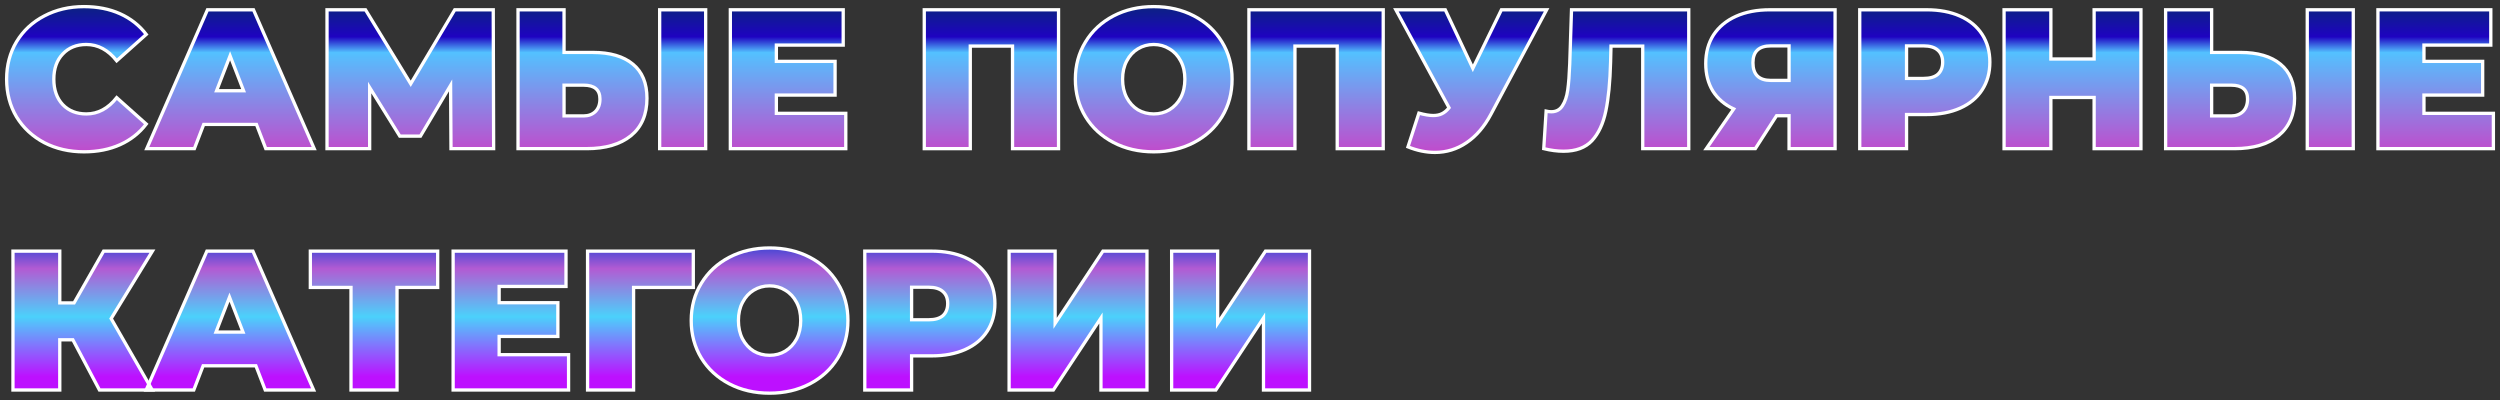
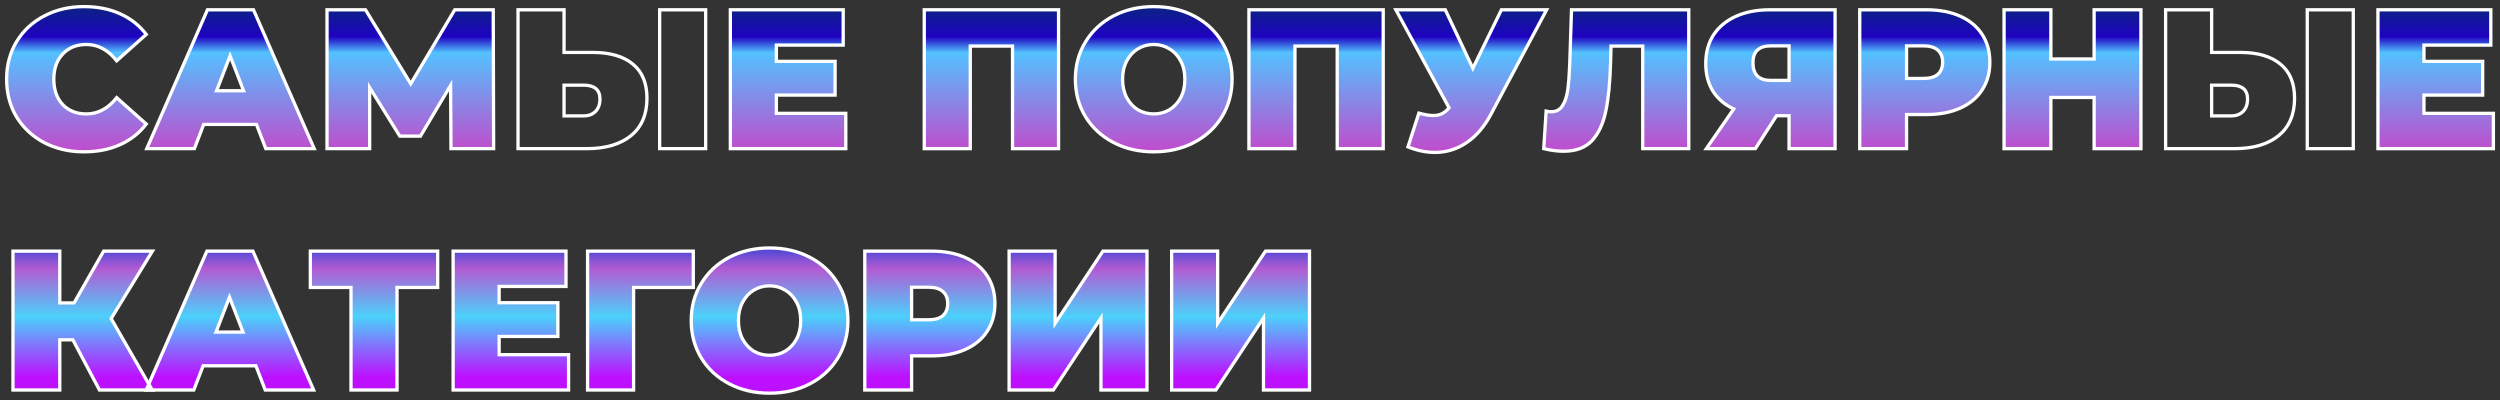
<svg xmlns="http://www.w3.org/2000/svg" width="3025" height="484" viewBox="0 0 3025 484" fill="none">
  <rect x="0" y="0" width="3025" height="484" fill="#333333" stroke="none" />
  <mask id="path-1-outside-1_50_43" maskUnits="userSpaceOnUse" x="0" y="0" width="3028.36" height="484.057" fill="black">
    <rect fill="white" width="3028.36" height="484.057" />
    <path d="M101.612 183.702C83.85 183.702 67.848 180.021 53.606 172.66C39.365 165.139 28.163 154.738 20.002 141.457C12.001 128.015 8.001 112.813 8.001 95.851C8.001 78.889 12.001 63.767 20.002 50.486C28.163 37.044 39.365 26.643 53.606 19.282C67.848 11.761 83.85 8.001 101.612 8.001C117.934 8.001 132.496 10.881 145.297 16.642C158.099 22.403 168.66 30.724 176.981 41.605L141.217 73.529C130.815 60.407 118.574 53.846 104.492 53.846C92.651 53.846 83.13 57.687 75.929 65.368C68.728 72.889 65.128 83.05 65.128 95.851C65.128 108.653 68.728 118.894 75.929 126.575C83.13 134.096 92.651 137.856 104.492 137.856C118.574 137.856 130.815 131.295 141.217 118.174L176.981 150.098C168.66 160.979 158.099 169.3 145.297 175.061C132.496 180.821 117.934 183.702 101.612 183.702Z" />
-     <path d="M310.326 150.578H246.478L235.197 179.861H177.59L251.039 11.841H306.726L380.174 179.861H321.607L310.326 150.578ZM294.724 109.773L278.402 67.528L262.08 109.773H294.724Z" />
    <path d="M545.7 179.861L545.22 103.292L508.736 164.739H483.773L447.288 105.932V179.861H395.682V11.841H442.248L496.974 101.372L550.26 11.841H596.826L597.306 179.861H545.7Z" />
    <path d="M717.294 63.447C738.256 63.447 754.418 68.168 765.78 77.609C777.141 86.89 782.822 100.652 782.822 118.894C782.822 138.576 776.341 153.698 763.379 164.259C750.418 174.661 732.656 179.861 710.093 179.861H626.803V11.841H682.49V63.447H717.294ZM706.253 140.257C712.013 140.257 716.734 138.496 720.414 134.976C724.095 131.295 725.935 126.255 725.935 119.854C725.935 108.653 719.374 103.052 706.253 103.052H682.49V140.257H706.253ZM798.183 11.841H853.87V179.861H798.183V11.841Z" />
    <path d="M1023.4 137.136V179.861H883.708V11.841H1020.28V54.566H939.395V74.249H1010.44V115.054H939.395V137.136H1023.4Z" />
    <path d="M1280.84 11.841V179.861H1225.16V55.767H1174.03V179.861H1118.35V11.841H1280.84Z" />
    <path d="M1396.01 183.702C1377.92 183.702 1361.68 179.941 1347.28 172.42C1332.88 164.899 1321.6 154.498 1313.44 141.217C1305.27 127.775 1301.19 112.653 1301.19 95.851C1301.19 79.049 1305.27 64.007 1313.44 50.726C1321.6 37.284 1332.88 26.803 1347.28 19.282C1361.68 11.761 1377.92 8.001 1396.01 8.001C1414.09 8.001 1430.33 11.761 1444.73 19.282C1459.13 26.803 1470.41 37.284 1478.58 50.726C1486.74 64.007 1490.82 79.049 1490.82 95.851C1490.82 112.653 1486.74 127.775 1478.58 141.217C1470.41 154.498 1459.13 164.899 1444.73 172.42C1430.33 179.941 1414.09 183.702 1396.01 183.702ZM1396.01 137.856C1403.05 137.856 1409.37 136.176 1414.97 132.816C1420.73 129.295 1425.29 124.415 1428.65 118.174C1432.01 111.773 1433.69 104.332 1433.69 95.851C1433.69 87.37 1432.01 80.009 1428.65 73.769C1425.29 67.368 1420.73 62.487 1414.97 59.127C1409.37 55.606 1403.05 53.846 1396.01 53.846C1388.96 53.846 1382.56 55.606 1376.8 59.127C1371.2 62.487 1366.72 67.368 1363.36 73.769C1360 80.009 1358.32 87.37 1358.32 95.851C1358.32 104.332 1360 111.773 1363.36 118.174C1366.72 124.415 1371.2 129.295 1376.8 132.816C1382.56 136.176 1388.96 137.856 1396.01 137.856Z" />
    <path d="M1673.7 11.841V179.861H1618.02V55.767H1566.89V179.861H1511.2V11.841H1673.7Z" />
    <path d="M1871.43 11.841L1803.99 138.336C1795.99 153.378 1786.14 164.819 1774.46 172.66C1762.94 180.501 1750.22 184.422 1736.3 184.422C1725.58 184.422 1714.7 182.181 1703.65 177.701L1716.86 136.896C1723.9 138.816 1729.66 139.776 1734.14 139.776C1738.3 139.776 1741.82 139.056 1744.7 137.616C1747.74 136.176 1750.62 133.776 1753.34 130.415L1689.01 11.841H1748.78L1782.14 82.65L1816.71 11.841H1871.43Z" />
    <path d="M2043.39 11.841V179.861H1987.7V55.767H1949.3L1948.82 75.209C1948.18 99.212 1946.26 118.894 1943.06 134.256C1939.86 149.618 1934.26 161.619 1926.26 170.26C1918.26 178.741 1906.81 182.982 1891.93 182.982C1884.41 182.982 1876.41 181.941 1867.93 179.861L1870.81 134.496C1872.89 134.976 1874.97 135.216 1877.05 135.216C1882.97 135.216 1887.45 132.816 1890.49 128.015C1893.69 123.215 1895.85 116.814 1896.97 108.813C1898.09 100.812 1898.89 90.331 1899.37 77.369L1901.53 11.841H2043.39Z" />
    <path d="M2220.44 11.841V179.861H2164.76V140.016H2149.64L2123.95 179.861H2064.67L2097.79 131.856C2086.91 126.735 2078.51 119.534 2072.59 110.253C2066.83 100.812 2063.95 89.691 2063.95 76.889C2063.95 63.608 2067.07 52.086 2073.31 42.325C2079.71 32.564 2088.75 25.043 2100.43 19.762C2112.11 14.482 2125.87 11.841 2141.72 11.841H2220.44ZM2142.68 55.526C2128.27 55.526 2121.07 62.327 2121.07 75.929C2121.07 90.171 2128.27 97.291 2142.68 97.291H2164.76V55.526H2142.68Z" />
    <path d="M2331.17 11.841C2346.69 11.841 2360.21 14.402 2371.73 19.522C2383.25 24.643 2392.13 32.004 2398.37 41.605C2404.61 51.206 2407.73 62.407 2407.73 75.209C2407.73 88.01 2404.61 99.212 2398.37 108.813C2392.13 118.414 2383.25 125.775 2371.73 130.895C2360.21 136.016 2346.69 138.576 2331.17 138.576H2306.92V179.861H2250.28V11.841H2331.17ZM2327.56 94.891C2335.25 94.891 2341.01 93.211 2344.85 89.851C2348.69 86.33 2350.61 81.45 2350.61 75.209C2350.61 68.968 2348.69 64.168 2344.85 60.807C2341.01 57.287 2335.25 55.526 2327.56 55.526H2306.92V94.891H2327.56Z" />
    <path d="M2590.53 11.841V179.861H2533.88V117.934H2481.55V179.861H2424.91V11.841H2481.55V71.368H2533.88V11.841H2590.53Z" />
    <path d="M2710.89 63.447C2731.85 63.447 2748.01 68.168 2759.37 77.609C2770.74 86.89 2776.42 100.652 2776.42 118.894C2776.42 138.576 2769.93 153.698 2756.97 164.259C2744.01 174.661 2726.25 179.861 2703.69 179.861H2620.4V11.841H2676.08V63.447H2710.89ZM2699.85 140.257C2705.61 140.257 2710.33 138.496 2714.01 134.976C2717.69 131.295 2719.53 126.255 2719.53 119.854C2719.53 108.653 2712.97 103.052 2699.85 103.052H2676.08V140.257H2699.85ZM2791.78 11.841H2847.46V179.861H2791.78V11.841Z" />
    <path d="M3017 137.136V179.861H2877.3V11.841H3013.88V54.566H2932.99V74.249H3004.04V115.054H2932.99V137.136H3017Z" />
    <path d="M134.496 385.485L184.182 471.896H120.334L88.17 411.168H72.329V471.896H15.682V303.876H72.329V366.523H89.611L125.375 303.876H184.422L134.496 385.485Z" />
    <path d="M309.623 442.612H245.775L234.494 471.896H176.887L250.336 303.876H306.022L379.471 471.896H320.904L309.623 442.612ZM294.021 401.807L277.699 359.562L261.377 401.807H294.021Z" />
    <path d="M529.597 347.801H480.392V471.896H424.705V347.801H375.499V303.876H529.597V347.801Z" />
    <path d="M687.975 429.171V471.896H548.278V303.876H684.854V346.601H603.965V366.283H675.013V407.088H603.965V429.171H687.975Z" />
    <path d="M838.889 347.801H766.64V471.896H710.954V303.876H838.889V347.801Z" />
    <path d="M931.185 475.736C913.103 475.736 896.861 471.976 882.46 464.455C868.058 456.934 856.776 446.533 848.616 433.251C840.455 419.809 836.374 404.688 836.374 387.886C836.374 371.084 840.455 356.042 848.616 342.76C856.776 329.319 868.058 318.838 882.46 311.317C896.861 303.796 913.103 300.035 931.185 300.035C949.267 300.035 965.509 303.796 979.911 311.317C994.313 318.838 1005.59 329.319 1013.75 342.76C1021.92 356.042 1026 371.084 1026 387.886C1026 404.688 1021.92 419.809 1013.75 433.251C1005.59 446.533 994.313 456.934 979.911 464.455C965.509 471.976 949.267 475.736 931.185 475.736ZM931.185 429.891C938.226 429.891 944.547 428.21 950.148 424.85C955.908 421.33 960.469 416.449 963.829 410.208C967.19 403.808 968.87 396.367 968.87 387.886C968.87 379.405 967.19 372.044 963.829 365.803C960.469 359.402 955.908 354.522 950.148 351.161C944.547 347.641 938.226 345.881 931.185 345.881C924.144 345.881 917.744 347.641 911.983 351.161C906.382 354.522 901.902 359.402 898.541 365.803C895.181 372.044 893.501 379.405 893.501 387.886C893.501 396.367 895.181 403.808 898.541 410.208C901.902 416.449 906.382 421.33 911.983 424.85C917.744 428.21 924.144 429.891 931.185 429.891Z" />
    <path d="M1127.27 303.876C1142.8 303.876 1156.32 306.436 1167.84 311.557C1179.36 316.677 1188.24 324.038 1194.48 333.639C1200.72 343.24 1203.84 354.442 1203.84 367.243C1203.84 380.045 1200.72 391.246 1194.48 400.847C1188.24 410.448 1179.36 417.809 1167.84 422.93C1156.32 428.05 1142.8 430.611 1127.27 430.611H1103.03V471.896H1046.38V303.876H1127.27ZM1123.67 386.926C1131.35 386.926 1137.11 385.245 1140.96 381.885C1144.8 378.365 1146.72 373.484 1146.72 367.243C1146.72 361.003 1144.8 356.202 1140.96 352.842C1137.11 349.321 1131.35 347.561 1123.67 347.561H1103.03V386.926H1123.67Z" />
    <path d="M1221.01 303.876H1276.7V391.246L1334.55 303.876H1387.83V471.896H1332.15V384.765L1274.54 471.896H1221.01V303.876Z" />
    <path d="M1417.68 303.876H1473.36V391.246L1531.21 303.876H1584.5V471.896H1528.81V384.765L1471.2 471.896H1417.68V303.876Z" />
  </mask>
  <path d="M101.612 183.702C83.85 183.702 67.848 180.021 53.606 172.66C39.365 165.139 28.163 154.738 20.002 141.457C12.001 128.015 8.001 112.813 8.001 95.851C8.001 78.889 12.001 63.767 20.002 50.486C28.163 37.044 39.365 26.643 53.606 19.282C67.848 11.761 83.85 8.001 101.612 8.001C117.934 8.001 132.496 10.881 145.297 16.642C158.099 22.403 168.66 30.724 176.981 41.605L141.217 73.529C130.815 60.407 118.574 53.846 104.492 53.846C92.651 53.846 83.13 57.687 75.929 65.368C68.728 72.889 65.128 83.05 65.128 95.851C65.128 108.653 68.728 118.894 75.929 126.575C83.13 134.096 92.651 137.856 104.492 137.856C118.574 137.856 130.815 131.295 141.217 118.174L176.981 150.098C168.66 160.979 158.099 169.3 145.297 175.061C132.496 180.821 117.934 183.702 101.612 183.702Z" fill="url(#paint0_linear_50_43)" />
  <path d="M310.326 150.578H246.478L235.197 179.861H177.59L251.039 11.841H306.726L380.174 179.861H321.607L310.326 150.578ZM294.724 109.773L278.402 67.528L262.08 109.773H294.724Z" fill="url(#paint1_linear_50_43)" />
  <path d="M545.7 179.861L545.22 103.292L508.736 164.739H483.773L447.288 105.932V179.861H395.682V11.841H442.248L496.974 101.372L550.26 11.841H596.826L597.306 179.861H545.7Z" fill="url(#paint2_linear_50_43)" />
-   <path d="M717.294 63.447C738.256 63.447 754.418 68.168 765.78 77.609C777.141 86.89 782.822 100.652 782.822 118.894C782.822 138.576 776.341 153.698 763.379 164.259C750.418 174.661 732.656 179.861 710.093 179.861H626.803V11.841H682.49V63.447H717.294ZM706.253 140.257C712.013 140.257 716.734 138.496 720.414 134.976C724.095 131.295 725.935 126.255 725.935 119.854C725.935 108.653 719.374 103.052 706.253 103.052H682.49V140.257H706.253ZM798.183 11.841H853.87V179.861H798.183V11.841Z" fill="url(#paint3_linear_50_43)" />
  <path d="M1023.4 137.136V179.861H883.708V11.841H1020.28V54.566H939.395V74.249H1010.44V115.054H939.395V137.136H1023.4Z" fill="url(#paint4_linear_50_43)" />
  <path d="M1280.84 11.841V179.861H1225.16V55.767H1174.03V179.861H1118.35V11.841H1280.84Z" fill="url(#paint5_linear_50_43)" />
  <path d="M1396.01 183.702C1377.92 183.702 1361.68 179.941 1347.28 172.42C1332.88 164.899 1321.6 154.498 1313.44 141.217C1305.27 127.775 1301.19 112.653 1301.19 95.851C1301.19 79.049 1305.27 64.007 1313.44 50.726C1321.6 37.284 1332.88 26.803 1347.28 19.282C1361.68 11.761 1377.92 8.001 1396.01 8.001C1414.09 8.001 1430.33 11.761 1444.73 19.282C1459.13 26.803 1470.41 37.284 1478.58 50.726C1486.74 64.007 1490.82 79.049 1490.82 95.851C1490.82 112.653 1486.74 127.775 1478.58 141.217C1470.41 154.498 1459.13 164.899 1444.73 172.42C1430.33 179.941 1414.09 183.702 1396.01 183.702ZM1396.01 137.856C1403.05 137.856 1409.37 136.176 1414.97 132.816C1420.73 129.295 1425.29 124.415 1428.65 118.174C1432.01 111.773 1433.69 104.332 1433.69 95.851C1433.69 87.37 1432.01 80.009 1428.65 73.769C1425.29 67.368 1420.73 62.487 1414.97 59.127C1409.37 55.606 1403.05 53.846 1396.01 53.846C1388.96 53.846 1382.56 55.606 1376.8 59.127C1371.2 62.487 1366.72 67.368 1363.36 73.769C1360 80.009 1358.32 87.37 1358.32 95.851C1358.32 104.332 1360 111.773 1363.36 118.174C1366.72 124.415 1371.2 129.295 1376.8 132.816C1382.56 136.176 1388.96 137.856 1396.01 137.856Z" fill="url(#paint6_linear_50_43)" />
  <path d="M1673.7 11.841V179.861H1618.02V55.767H1566.89V179.861H1511.2V11.841H1673.7Z" fill="url(#paint7_linear_50_43)" />
  <path d="M1871.43 11.841L1803.99 138.336C1795.99 153.378 1786.14 164.819 1774.46 172.66C1762.94 180.501 1750.22 184.422 1736.3 184.422C1725.58 184.422 1714.7 182.181 1703.65 177.701L1716.86 136.896C1723.9 138.816 1729.66 139.776 1734.14 139.776C1738.3 139.776 1741.82 139.056 1744.7 137.616C1747.74 136.176 1750.62 133.776 1753.34 130.415L1689.01 11.841H1748.78L1782.14 82.65L1816.71 11.841H1871.43Z" fill="url(#paint8_linear_50_43)" />
  <path d="M2043.39 11.841V179.861H1987.7V55.767H1949.3L1948.82 75.209C1948.18 99.212 1946.26 118.894 1943.06 134.256C1939.86 149.618 1934.26 161.619 1926.26 170.26C1918.26 178.741 1906.81 182.982 1891.93 182.982C1884.41 182.982 1876.41 181.941 1867.93 179.861L1870.81 134.496C1872.89 134.976 1874.97 135.216 1877.05 135.216C1882.97 135.216 1887.45 132.816 1890.49 128.015C1893.69 123.215 1895.85 116.814 1896.97 108.813C1898.09 100.812 1898.89 90.331 1899.37 77.369L1901.53 11.841H2043.39Z" fill="url(#paint9_linear_50_43)" />
  <path d="M2220.44 11.841V179.861H2164.76V140.016H2149.64L2123.95 179.861H2064.67L2097.79 131.856C2086.91 126.735 2078.51 119.534 2072.59 110.253C2066.83 100.812 2063.95 89.691 2063.95 76.889C2063.95 63.608 2067.07 52.086 2073.31 42.325C2079.71 32.564 2088.75 25.043 2100.43 19.762C2112.11 14.482 2125.87 11.841 2141.72 11.841H2220.44ZM2142.68 55.526C2128.27 55.526 2121.07 62.327 2121.07 75.929C2121.07 90.171 2128.27 97.291 2142.68 97.291H2164.76V55.526H2142.68Z" fill="url(#paint10_linear_50_43)" />
  <path d="M2331.17 11.841C2346.69 11.841 2360.21 14.402 2371.73 19.522C2383.25 24.643 2392.13 32.004 2398.37 41.605C2404.61 51.206 2407.73 62.407 2407.73 75.209C2407.73 88.01 2404.61 99.212 2398.37 108.813C2392.13 118.414 2383.25 125.775 2371.73 130.895C2360.21 136.016 2346.69 138.576 2331.17 138.576H2306.92V179.861H2250.28V11.841H2331.17ZM2327.56 94.891C2335.25 94.891 2341.01 93.211 2344.85 89.851C2348.69 86.33 2350.61 81.45 2350.61 75.209C2350.61 68.968 2348.69 64.168 2344.85 60.807C2341.01 57.287 2335.25 55.526 2327.56 55.526H2306.92V94.891H2327.56Z" fill="url(#paint11_linear_50_43)" />
  <path d="M2590.53 11.841V179.861H2533.88V117.934H2481.55V179.861H2424.91V11.841H2481.55V71.368H2533.88V11.841H2590.53Z" fill="url(#paint12_linear_50_43)" />
-   <path d="M2710.89 63.447C2731.85 63.447 2748.01 68.168 2759.37 77.609C2770.74 86.89 2776.42 100.652 2776.42 118.894C2776.42 138.576 2769.93 153.698 2756.97 164.259C2744.01 174.661 2726.25 179.861 2703.69 179.861H2620.4V11.841H2676.08V63.447H2710.89ZM2699.85 140.257C2705.61 140.257 2710.33 138.496 2714.01 134.976C2717.69 131.295 2719.53 126.255 2719.53 119.854C2719.53 108.653 2712.97 103.052 2699.85 103.052H2676.08V140.257H2699.85ZM2791.78 11.841H2847.46V179.861H2791.78V11.841Z" fill="url(#paint13_linear_50_43)" />
  <path d="M3017 137.136V179.861H2877.3V11.841H3013.88V54.566H2932.99V74.249H3004.04V115.054H2932.99V137.136H3017Z" fill="url(#paint14_linear_50_43)" />
  <path d="M134.496 385.485L184.182 471.896H120.334L88.17 411.168H72.329V471.896H15.682V303.876H72.329V366.523H89.611L125.375 303.876H184.422L134.496 385.485Z" fill="url(#paint15_linear_50_43)" />
  <path d="M309.623 442.612H245.775L234.494 471.896H176.887L250.336 303.876H306.022L379.471 471.896H320.904L309.623 442.612ZM294.021 401.807L277.699 359.562L261.377 401.807H294.021Z" fill="url(#paint16_linear_50_43)" />
  <path d="M529.597 347.801H480.392V471.896H424.705V347.801H375.499V303.876H529.597V347.801Z" fill="url(#paint17_linear_50_43)" />
  <path d="M687.975 429.171V471.896H548.278V303.876H684.854V346.601H603.965V366.283H675.013V407.088H603.965V429.171H687.975Z" fill="url(#paint18_linear_50_43)" />
  <path d="M838.889 347.801H766.64V471.896H710.954V303.876H838.889V347.801Z" fill="url(#paint19_linear_50_43)" />
  <path d="M931.185 475.736C913.103 475.736 896.861 471.976 882.46 464.455C868.058 456.934 856.776 446.533 848.616 433.251C840.455 419.809 836.374 404.688 836.374 387.886C836.374 371.084 840.455 356.042 848.616 342.76C856.776 329.319 868.058 318.838 882.46 311.317C896.861 303.796 913.103 300.035 931.185 300.035C949.267 300.035 965.509 303.796 979.911 311.317C994.313 318.838 1005.59 329.319 1013.75 342.76C1021.92 356.042 1026 371.084 1026 387.886C1026 404.688 1021.92 419.809 1013.75 433.251C1005.59 446.533 994.313 456.934 979.911 464.455C965.509 471.976 949.267 475.736 931.185 475.736ZM931.185 429.891C938.226 429.891 944.547 428.21 950.148 424.85C955.908 421.33 960.469 416.449 963.829 410.208C967.19 403.808 968.87 396.367 968.87 387.886C968.87 379.405 967.19 372.044 963.829 365.803C960.469 359.402 955.908 354.522 950.148 351.161C944.547 347.641 938.226 345.881 931.185 345.881C924.144 345.881 917.744 347.641 911.983 351.161C906.382 354.522 901.902 359.402 898.541 365.803C895.181 372.044 893.501 379.405 893.501 387.886C893.501 396.367 895.181 403.808 898.541 410.208C901.902 416.449 906.382 421.33 911.983 424.85C917.744 428.21 924.144 429.891 931.185 429.891Z" fill="url(#paint20_linear_50_43)" />
  <path d="M1127.27 303.876C1142.8 303.876 1156.32 306.436 1167.84 311.557C1179.36 316.677 1188.24 324.038 1194.48 333.639C1200.72 343.24 1203.84 354.442 1203.84 367.243C1203.84 380.045 1200.72 391.246 1194.48 400.847C1188.24 410.448 1179.36 417.809 1167.84 422.93C1156.32 428.05 1142.8 430.611 1127.27 430.611H1103.03V471.896H1046.38V303.876H1127.27ZM1123.67 386.926C1131.35 386.926 1137.11 385.245 1140.96 381.885C1144.8 378.365 1146.72 373.484 1146.72 367.243C1146.72 361.003 1144.8 356.202 1140.96 352.842C1137.11 349.321 1131.35 347.561 1123.67 347.561H1103.03V386.926H1123.67Z" fill="url(#paint21_linear_50_43)" />
  <path d="M1221.01 303.876H1276.7V391.246L1334.55 303.876H1387.83V471.896H1332.15V384.765L1274.54 471.896H1221.01V303.876Z" fill="url(#paint22_linear_50_43)" />
  <path d="M1417.68 303.876H1473.36V391.246L1531.21 303.876H1584.5V471.896H1528.81V384.765L1471.2 471.896H1417.68V303.876Z" fill="url(#paint23_linear_50_43)" />
  <path d="M101.612 183.702C83.85 183.702 67.848 180.021 53.606 172.66C39.365 165.139 28.163 154.738 20.002 141.457C12.001 128.015 8.001 112.813 8.001 95.851C8.001 78.889 12.001 63.767 20.002 50.486C28.163 37.044 39.365 26.643 53.606 19.282C67.848 11.761 83.85 8.001 101.612 8.001C117.934 8.001 132.496 10.881 145.297 16.642C158.099 22.403 168.66 30.724 176.981 41.605L141.217 73.529C130.815 60.407 118.574 53.846 104.492 53.846C92.651 53.846 83.13 57.687 75.929 65.368C68.728 72.889 65.128 83.05 65.128 95.851C65.128 108.653 68.728 118.894 75.929 126.575C83.13 134.096 92.651 137.856 104.492 137.856C118.574 137.856 130.815 131.295 141.217 118.174L176.981 150.098C168.66 160.979 158.099 169.3 145.297 175.061C132.496 180.821 117.934 183.702 101.612 183.702Z" stroke="white" stroke-width="4" mask="url(#path-1-outside-1_50_43)" />
  <path d="M310.326 150.578H246.478L235.197 179.861H177.59L251.039 11.841H306.726L380.174 179.861H321.607L310.326 150.578ZM294.724 109.773L278.402 67.528L262.08 109.773H294.724Z" stroke="white" stroke-width="4" mask="url(#path-1-outside-1_50_43)" />
  <path d="M545.7 179.861L545.22 103.292L508.736 164.739H483.773L447.288 105.932V179.861H395.682V11.841H442.248L496.974 101.372L550.26 11.841H596.826L597.306 179.861H545.7Z" stroke="white" stroke-width="4" mask="url(#path-1-outside-1_50_43)" />
  <path d="M717.294 63.447C738.256 63.447 754.418 68.168 765.78 77.609C777.141 86.89 782.822 100.652 782.822 118.894C782.822 138.576 776.341 153.698 763.379 164.259C750.418 174.661 732.656 179.861 710.093 179.861H626.803V11.841H682.49V63.447H717.294ZM706.253 140.257C712.013 140.257 716.734 138.496 720.414 134.976C724.095 131.295 725.935 126.255 725.935 119.854C725.935 108.653 719.374 103.052 706.253 103.052H682.49V140.257H706.253ZM798.183 11.841H853.87V179.861H798.183V11.841Z" stroke="white" stroke-width="4" mask="url(#path-1-outside-1_50_43)" />
  <path d="M1023.4 137.136V179.861H883.708V11.841H1020.28V54.566H939.395V74.249H1010.44V115.054H939.395V137.136H1023.4Z" stroke="white" stroke-width="4" mask="url(#path-1-outside-1_50_43)" />
  <path d="M1280.84 11.841V179.861H1225.16V55.767H1174.03V179.861H1118.35V11.841H1280.84Z" stroke="white" stroke-width="4" mask="url(#path-1-outside-1_50_43)" />
  <path d="M1396.01 183.702C1377.92 183.702 1361.68 179.941 1347.28 172.42C1332.88 164.899 1321.6 154.498 1313.44 141.217C1305.27 127.775 1301.19 112.653 1301.19 95.851C1301.19 79.049 1305.27 64.007 1313.44 50.726C1321.6 37.284 1332.88 26.803 1347.28 19.282C1361.68 11.761 1377.92 8.001 1396.01 8.001C1414.09 8.001 1430.33 11.761 1444.73 19.282C1459.13 26.803 1470.41 37.284 1478.58 50.726C1486.74 64.007 1490.82 79.049 1490.82 95.851C1490.82 112.653 1486.74 127.775 1478.58 141.217C1470.41 154.498 1459.13 164.899 1444.73 172.42C1430.33 179.941 1414.09 183.702 1396.01 183.702ZM1396.01 137.856C1403.05 137.856 1409.37 136.176 1414.97 132.816C1420.73 129.295 1425.29 124.415 1428.65 118.174C1432.01 111.773 1433.69 104.332 1433.69 95.851C1433.69 87.37 1432.01 80.009 1428.65 73.769C1425.29 67.368 1420.73 62.487 1414.97 59.127C1409.37 55.606 1403.05 53.846 1396.01 53.846C1388.96 53.846 1382.56 55.606 1376.8 59.127C1371.2 62.487 1366.72 67.368 1363.36 73.769C1360 80.009 1358.32 87.37 1358.32 95.851C1358.32 104.332 1360 111.773 1363.36 118.174C1366.72 124.415 1371.2 129.295 1376.8 132.816C1382.56 136.176 1388.96 137.856 1396.01 137.856Z" stroke="white" stroke-width="4" mask="url(#path-1-outside-1_50_43)" />
  <path d="M1673.7 11.841V179.861H1618.02V55.767H1566.89V179.861H1511.2V11.841H1673.7Z" stroke="white" stroke-width="4" mask="url(#path-1-outside-1_50_43)" />
  <path d="M1871.43 11.841L1803.99 138.336C1795.99 153.378 1786.14 164.819 1774.46 172.66C1762.94 180.501 1750.22 184.422 1736.3 184.422C1725.58 184.422 1714.7 182.181 1703.65 177.701L1716.86 136.896C1723.9 138.816 1729.66 139.776 1734.14 139.776C1738.3 139.776 1741.82 139.056 1744.7 137.616C1747.74 136.176 1750.62 133.776 1753.34 130.415L1689.01 11.841H1748.78L1782.14 82.65L1816.71 11.841H1871.43Z" stroke="white" stroke-width="4" mask="url(#path-1-outside-1_50_43)" />
  <path d="M2043.39 11.841V179.861H1987.7V55.767H1949.3L1948.82 75.209C1948.18 99.212 1946.26 118.894 1943.06 134.256C1939.86 149.618 1934.26 161.619 1926.26 170.26C1918.26 178.741 1906.81 182.982 1891.93 182.982C1884.41 182.982 1876.41 181.941 1867.93 179.861L1870.81 134.496C1872.89 134.976 1874.97 135.216 1877.05 135.216C1882.97 135.216 1887.45 132.816 1890.49 128.015C1893.69 123.215 1895.85 116.814 1896.97 108.813C1898.09 100.812 1898.89 90.331 1899.37 77.369L1901.53 11.841H2043.39Z" stroke="white" stroke-width="4" mask="url(#path-1-outside-1_50_43)" />
  <path d="M2220.44 11.841V179.861H2164.76V140.016H2149.64L2123.95 179.861H2064.67L2097.79 131.856C2086.91 126.735 2078.51 119.534 2072.59 110.253C2066.83 100.812 2063.95 89.691 2063.95 76.889C2063.95 63.608 2067.07 52.086 2073.31 42.325C2079.71 32.564 2088.75 25.043 2100.43 19.762C2112.11 14.482 2125.87 11.841 2141.72 11.841H2220.44ZM2142.68 55.526C2128.27 55.526 2121.07 62.327 2121.07 75.929C2121.07 90.171 2128.27 97.291 2142.68 97.291H2164.76V55.526H2142.68Z" stroke="white" stroke-width="4" mask="url(#path-1-outside-1_50_43)" />
  <path d="M2331.17 11.841C2346.69 11.841 2360.21 14.402 2371.73 19.522C2383.25 24.643 2392.13 32.004 2398.37 41.605C2404.61 51.206 2407.73 62.407 2407.73 75.209C2407.73 88.01 2404.61 99.212 2398.37 108.813C2392.13 118.414 2383.25 125.775 2371.73 130.895C2360.21 136.016 2346.69 138.576 2331.17 138.576H2306.92V179.861H2250.28V11.841H2331.17ZM2327.56 94.891C2335.25 94.891 2341.01 93.211 2344.85 89.851C2348.69 86.33 2350.61 81.45 2350.61 75.209C2350.61 68.968 2348.69 64.168 2344.85 60.807C2341.01 57.287 2335.25 55.526 2327.56 55.526H2306.92V94.891H2327.56Z" stroke="white" stroke-width="4" mask="url(#path-1-outside-1_50_43)" />
  <path d="M2590.53 11.841V179.861H2533.88V117.934H2481.55V179.861H2424.91V11.841H2481.55V71.368H2533.88V11.841H2590.53Z" stroke="white" stroke-width="4" mask="url(#path-1-outside-1_50_43)" />
  <path d="M2710.89 63.447C2731.85 63.447 2748.01 68.168 2759.37 77.609C2770.74 86.89 2776.42 100.652 2776.42 118.894C2776.42 138.576 2769.93 153.698 2756.97 164.259C2744.01 174.661 2726.25 179.861 2703.69 179.861H2620.4V11.841H2676.08V63.447H2710.89ZM2699.85 140.257C2705.61 140.257 2710.33 138.496 2714.01 134.976C2717.69 131.295 2719.53 126.255 2719.53 119.854C2719.53 108.653 2712.97 103.052 2699.85 103.052H2676.08V140.257H2699.85ZM2791.78 11.841H2847.46V179.861H2791.78V11.841Z" stroke="white" stroke-width="4" mask="url(#path-1-outside-1_50_43)" />
  <path d="M3017 137.136V179.861H2877.3V11.841H3013.88V54.566H2932.99V74.249H3004.04V115.054H2932.99V137.136H3017Z" stroke="white" stroke-width="4" mask="url(#path-1-outside-1_50_43)" />
  <path d="M134.496 385.485L184.182 471.896H120.334L88.17 411.168H72.329V471.896H15.682V303.876H72.329V366.523H89.611L125.375 303.876H184.422L134.496 385.485Z" stroke="white" stroke-width="4" mask="url(#path-1-outside-1_50_43)" />
  <path d="M309.623 442.612H245.775L234.494 471.896H176.887L250.336 303.876H306.022L379.471 471.896H320.904L309.623 442.612ZM294.021 401.807L277.699 359.562L261.377 401.807H294.021Z" stroke="white" stroke-width="4" mask="url(#path-1-outside-1_50_43)" />
  <path d="M529.597 347.801H480.392V471.896H424.705V347.801H375.499V303.876H529.597V347.801Z" stroke="white" stroke-width="4" mask="url(#path-1-outside-1_50_43)" />
  <path d="M687.975 429.171V471.896H548.278V303.876H684.854V346.601H603.965V366.283H675.013V407.088H603.965V429.171H687.975Z" stroke="white" stroke-width="4" mask="url(#path-1-outside-1_50_43)" />
  <path d="M838.889 347.801H766.64V471.896H710.954V303.876H838.889V347.801Z" stroke="white" stroke-width="4" mask="url(#path-1-outside-1_50_43)" />
  <path d="M931.185 475.736C913.103 475.736 896.861 471.976 882.46 464.455C868.058 456.934 856.776 446.533 848.616 433.251C840.455 419.809 836.374 404.688 836.374 387.886C836.374 371.084 840.455 356.042 848.616 342.76C856.776 329.319 868.058 318.838 882.46 311.317C896.861 303.796 913.103 300.035 931.185 300.035C949.267 300.035 965.509 303.796 979.911 311.317C994.313 318.838 1005.59 329.319 1013.75 342.76C1021.92 356.042 1026 371.084 1026 387.886C1026 404.688 1021.92 419.809 1013.75 433.251C1005.59 446.533 994.313 456.934 979.911 464.455C965.509 471.976 949.267 475.736 931.185 475.736ZM931.185 429.891C938.226 429.891 944.547 428.21 950.148 424.85C955.908 421.33 960.469 416.449 963.829 410.208C967.19 403.808 968.87 396.367 968.87 387.886C968.87 379.405 967.19 372.044 963.829 365.803C960.469 359.402 955.908 354.522 950.148 351.161C944.547 347.641 938.226 345.881 931.185 345.881C924.144 345.881 917.744 347.641 911.983 351.161C906.382 354.522 901.902 359.402 898.541 365.803C895.181 372.044 893.501 379.405 893.501 387.886C893.501 396.367 895.181 403.808 898.541 410.208C901.902 416.449 906.382 421.33 911.983 424.85C917.744 428.21 924.144 429.891 931.185 429.891Z" stroke="white" stroke-width="4" mask="url(#path-1-outside-1_50_43)" />
  <path d="M1127.27 303.876C1142.8 303.876 1156.32 306.436 1167.84 311.557C1179.36 316.677 1188.24 324.038 1194.48 333.639C1200.72 343.24 1203.84 354.442 1203.84 367.243C1203.84 380.045 1200.72 391.246 1194.48 400.847C1188.24 410.448 1179.36 417.809 1167.84 422.93C1156.32 428.05 1142.8 430.611 1127.27 430.611H1103.03V471.896H1046.38V303.876H1127.27ZM1123.67 386.926C1131.35 386.926 1137.11 385.245 1140.96 381.885C1144.8 378.365 1146.72 373.484 1146.72 367.243C1146.72 361.003 1144.8 356.202 1140.96 352.842C1137.11 349.321 1131.35 347.561 1123.67 347.561H1103.03V386.926H1123.67Z" stroke="white" stroke-width="4" mask="url(#path-1-outside-1_50_43)" />
  <path d="M1221.01 303.876H1276.7V391.246L1334.55 303.876H1387.83V471.896H1332.15V384.765L1274.54 471.896H1221.01V303.876Z" stroke="white" stroke-width="4" mask="url(#path-1-outside-1_50_43)" />
  <path d="M1417.68 303.876H1473.36V391.246L1531.21 303.876H1584.5V471.896H1528.81V384.765L1471.2 471.896H1417.68V303.876Z" stroke="white" stroke-width="4" mask="url(#path-1-outside-1_50_43)" />
  <defs>
    <linearGradient id="paint0_linear_50_43" x1="1550.42" y1="1.84" x2="1550.42" y2="455.894" gradientUnits="userSpaceOnUse">
      <stop stop-color="#082777" />
      <stop offset="0.094" stop-color="#1E03C1" />
      <stop offset="0.136" stop-color="#53C1FF" />
      <stop offset="0.52" stop-color="#F216B5" />
      <stop offset="0.63" stop-color="#133DD5" />
      <stop offset="0.712" stop-color="#B25BD3" />
      <stop offset="0.84" stop-color="#4BD1FB" />
      <stop offset="1" stop-color="#BD10FF" />
    </linearGradient>
    <linearGradient id="paint1_linear_50_43" x1="1550.42" y1="1.84" x2="1550.42" y2="455.894" gradientUnits="userSpaceOnUse">
      <stop stop-color="#082777" />
      <stop offset="0.094" stop-color="#1E03C1" />
      <stop offset="0.136" stop-color="#53C1FF" />
      <stop offset="0.52" stop-color="#F216B5" />
      <stop offset="0.63" stop-color="#133DD5" />
      <stop offset="0.712" stop-color="#B25BD3" />
      <stop offset="0.84" stop-color="#4BD1FB" />
      <stop offset="1" stop-color="#BD10FF" />
    </linearGradient>
    <linearGradient id="paint2_linear_50_43" x1="1550.42" y1="1.84" x2="1550.42" y2="455.894" gradientUnits="userSpaceOnUse">
      <stop stop-color="#082777" />
      <stop offset="0.094" stop-color="#1E03C1" />
      <stop offset="0.136" stop-color="#53C1FF" />
      <stop offset="0.52" stop-color="#F216B5" />
      <stop offset="0.63" stop-color="#133DD5" />
      <stop offset="0.712" stop-color="#B25BD3" />
      <stop offset="0.84" stop-color="#4BD1FB" />
      <stop offset="1" stop-color="#BD10FF" />
    </linearGradient>
    <linearGradient id="paint3_linear_50_43" x1="1550.42" y1="1.84" x2="1550.42" y2="455.894" gradientUnits="userSpaceOnUse">
      <stop stop-color="#082777" />
      <stop offset="0.094" stop-color="#1E03C1" />
      <stop offset="0.136" stop-color="#53C1FF" />
      <stop offset="0.52" stop-color="#F216B5" />
      <stop offset="0.63" stop-color="#133DD5" />
      <stop offset="0.712" stop-color="#B25BD3" />
      <stop offset="0.84" stop-color="#4BD1FB" />
      <stop offset="1" stop-color="#BD10FF" />
    </linearGradient>
    <linearGradient id="paint4_linear_50_43" x1="1550.42" y1="1.84" x2="1550.42" y2="455.894" gradientUnits="userSpaceOnUse">
      <stop stop-color="#082777" />
      <stop offset="0.094" stop-color="#1E03C1" />
      <stop offset="0.136" stop-color="#53C1FF" />
      <stop offset="0.52" stop-color="#F216B5" />
      <stop offset="0.63" stop-color="#133DD5" />
      <stop offset="0.712" stop-color="#B25BD3" />
      <stop offset="0.84" stop-color="#4BD1FB" />
      <stop offset="1" stop-color="#BD10FF" />
    </linearGradient>
    <linearGradient id="paint5_linear_50_43" x1="1550.42" y1="1.84" x2="1550.42" y2="455.894" gradientUnits="userSpaceOnUse">
      <stop stop-color="#082777" />
      <stop offset="0.094" stop-color="#1E03C1" />
      <stop offset="0.136" stop-color="#53C1FF" />
      <stop offset="0.52" stop-color="#F216B5" />
      <stop offset="0.63" stop-color="#133DD5" />
      <stop offset="0.712" stop-color="#B25BD3" />
      <stop offset="0.84" stop-color="#4BD1FB" />
      <stop offset="1" stop-color="#BD10FF" />
    </linearGradient>
    <linearGradient id="paint6_linear_50_43" x1="1550.42" y1="1.84" x2="1550.42" y2="455.894" gradientUnits="userSpaceOnUse">
      <stop stop-color="#082777" />
      <stop offset="0.094" stop-color="#1E03C1" />
      <stop offset="0.136" stop-color="#53C1FF" />
      <stop offset="0.52" stop-color="#F216B5" />
      <stop offset="0.63" stop-color="#133DD5" />
      <stop offset="0.712" stop-color="#B25BD3" />
      <stop offset="0.84" stop-color="#4BD1FB" />
      <stop offset="1" stop-color="#BD10FF" />
    </linearGradient>
    <linearGradient id="paint7_linear_50_43" x1="1550.42" y1="1.84" x2="1550.42" y2="455.894" gradientUnits="userSpaceOnUse">
      <stop stop-color="#082777" />
      <stop offset="0.094" stop-color="#1E03C1" />
      <stop offset="0.136" stop-color="#53C1FF" />
      <stop offset="0.52" stop-color="#F216B5" />
      <stop offset="0.63" stop-color="#133DD5" />
      <stop offset="0.712" stop-color="#B25BD3" />
      <stop offset="0.84" stop-color="#4BD1FB" />
      <stop offset="1" stop-color="#BD10FF" />
    </linearGradient>
    <linearGradient id="paint8_linear_50_43" x1="1550.42" y1="1.84" x2="1550.42" y2="455.894" gradientUnits="userSpaceOnUse">
      <stop stop-color="#082777" />
      <stop offset="0.094" stop-color="#1E03C1" />
      <stop offset="0.136" stop-color="#53C1FF" />
      <stop offset="0.52" stop-color="#F216B5" />
      <stop offset="0.63" stop-color="#133DD5" />
      <stop offset="0.712" stop-color="#B25BD3" />
      <stop offset="0.84" stop-color="#4BD1FB" />
      <stop offset="1" stop-color="#BD10FF" />
    </linearGradient>
    <linearGradient id="paint9_linear_50_43" x1="1550.42" y1="1.84" x2="1550.42" y2="455.894" gradientUnits="userSpaceOnUse">
      <stop stop-color="#082777" />
      <stop offset="0.094" stop-color="#1E03C1" />
      <stop offset="0.136" stop-color="#53C1FF" />
      <stop offset="0.52" stop-color="#F216B5" />
      <stop offset="0.63" stop-color="#133DD5" />
      <stop offset="0.712" stop-color="#B25BD3" />
      <stop offset="0.84" stop-color="#4BD1FB" />
      <stop offset="1" stop-color="#BD10FF" />
    </linearGradient>
    <linearGradient id="paint10_linear_50_43" x1="1550.42" y1="1.84" x2="1550.42" y2="455.894" gradientUnits="userSpaceOnUse">
      <stop stop-color="#082777" />
      <stop offset="0.094" stop-color="#1E03C1" />
      <stop offset="0.136" stop-color="#53C1FF" />
      <stop offset="0.52" stop-color="#F216B5" />
      <stop offset="0.63" stop-color="#133DD5" />
      <stop offset="0.712" stop-color="#B25BD3" />
      <stop offset="0.84" stop-color="#4BD1FB" />
      <stop offset="1" stop-color="#BD10FF" />
    </linearGradient>
    <linearGradient id="paint11_linear_50_43" x1="1550.42" y1="1.84" x2="1550.42" y2="455.894" gradientUnits="userSpaceOnUse">
      <stop stop-color="#082777" />
      <stop offset="0.094" stop-color="#1E03C1" />
      <stop offset="0.136" stop-color="#53C1FF" />
      <stop offset="0.52" stop-color="#F216B5" />
      <stop offset="0.63" stop-color="#133DD5" />
      <stop offset="0.712" stop-color="#B25BD3" />
      <stop offset="0.84" stop-color="#4BD1FB" />
      <stop offset="1" stop-color="#BD10FF" />
    </linearGradient>
    <linearGradient id="paint12_linear_50_43" x1="1550.42" y1="1.84" x2="1550.42" y2="455.894" gradientUnits="userSpaceOnUse">
      <stop stop-color="#082777" />
      <stop offset="0.094" stop-color="#1E03C1" />
      <stop offset="0.136" stop-color="#53C1FF" />
      <stop offset="0.52" stop-color="#F216B5" />
      <stop offset="0.63" stop-color="#133DD5" />
      <stop offset="0.712" stop-color="#B25BD3" />
      <stop offset="0.84" stop-color="#4BD1FB" />
      <stop offset="1" stop-color="#BD10FF" />
    </linearGradient>
    <linearGradient id="paint13_linear_50_43" x1="1550.42" y1="1.84" x2="1550.42" y2="455.894" gradientUnits="userSpaceOnUse">
      <stop stop-color="#082777" />
      <stop offset="0.094" stop-color="#1E03C1" />
      <stop offset="0.136" stop-color="#53C1FF" />
      <stop offset="0.52" stop-color="#F216B5" />
      <stop offset="0.63" stop-color="#133DD5" />
      <stop offset="0.712" stop-color="#B25BD3" />
      <stop offset="0.84" stop-color="#4BD1FB" />
      <stop offset="1" stop-color="#BD10FF" />
    </linearGradient>
    <linearGradient id="paint14_linear_50_43" x1="1550.42" y1="1.84" x2="1550.42" y2="455.894" gradientUnits="userSpaceOnUse">
      <stop stop-color="#082777" />
      <stop offset="0.094" stop-color="#1E03C1" />
      <stop offset="0.136" stop-color="#53C1FF" />
      <stop offset="0.52" stop-color="#F216B5" />
      <stop offset="0.63" stop-color="#133DD5" />
      <stop offset="0.712" stop-color="#B25BD3" />
      <stop offset="0.84" stop-color="#4BD1FB" />
      <stop offset="1" stop-color="#BD10FF" />
    </linearGradient>
    <linearGradient id="paint15_linear_50_43" x1="1550.42" y1="1.84" x2="1550.42" y2="455.894" gradientUnits="userSpaceOnUse">
      <stop stop-color="#082777" />
      <stop offset="0.094" stop-color="#1E03C1" />
      <stop offset="0.136" stop-color="#53C1FF" />
      <stop offset="0.52" stop-color="#F216B5" />
      <stop offset="0.63" stop-color="#133DD5" />
      <stop offset="0.712" stop-color="#B25BD3" />
      <stop offset="0.84" stop-color="#4BD1FB" />
      <stop offset="1" stop-color="#BD10FF" />
    </linearGradient>
    <linearGradient id="paint16_linear_50_43" x1="1550.42" y1="1.84" x2="1550.42" y2="455.894" gradientUnits="userSpaceOnUse">
      <stop stop-color="#082777" />
      <stop offset="0.094" stop-color="#1E03C1" />
      <stop offset="0.136" stop-color="#53C1FF" />
      <stop offset="0.52" stop-color="#F216B5" />
      <stop offset="0.63" stop-color="#133DD5" />
      <stop offset="0.712" stop-color="#B25BD3" />
      <stop offset="0.84" stop-color="#4BD1FB" />
      <stop offset="1" stop-color="#BD10FF" />
    </linearGradient>
    <linearGradient id="paint17_linear_50_43" x1="1550.42" y1="1.84" x2="1550.42" y2="455.894" gradientUnits="userSpaceOnUse">
      <stop stop-color="#082777" />
      <stop offset="0.094" stop-color="#1E03C1" />
      <stop offset="0.136" stop-color="#53C1FF" />
      <stop offset="0.52" stop-color="#F216B5" />
      <stop offset="0.63" stop-color="#133DD5" />
      <stop offset="0.712" stop-color="#B25BD3" />
      <stop offset="0.84" stop-color="#4BD1FB" />
      <stop offset="1" stop-color="#BD10FF" />
    </linearGradient>
    <linearGradient id="paint18_linear_50_43" x1="1550.42" y1="1.84" x2="1550.42" y2="455.894" gradientUnits="userSpaceOnUse">
      <stop stop-color="#082777" />
      <stop offset="0.094" stop-color="#1E03C1" />
      <stop offset="0.136" stop-color="#53C1FF" />
      <stop offset="0.52" stop-color="#F216B5" />
      <stop offset="0.63" stop-color="#133DD5" />
      <stop offset="0.712" stop-color="#B25BD3" />
      <stop offset="0.84" stop-color="#4BD1FB" />
      <stop offset="1" stop-color="#BD10FF" />
    </linearGradient>
    <linearGradient id="paint19_linear_50_43" x1="1550.42" y1="1.84" x2="1550.42" y2="455.894" gradientUnits="userSpaceOnUse">
      <stop stop-color="#082777" />
      <stop offset="0.094" stop-color="#1E03C1" />
      <stop offset="0.136" stop-color="#53C1FF" />
      <stop offset="0.52" stop-color="#F216B5" />
      <stop offset="0.63" stop-color="#133DD5" />
      <stop offset="0.712" stop-color="#B25BD3" />
      <stop offset="0.84" stop-color="#4BD1FB" />
      <stop offset="1" stop-color="#BD10FF" />
    </linearGradient>
    <linearGradient id="paint20_linear_50_43" x1="1550.42" y1="1.84" x2="1550.42" y2="455.894" gradientUnits="userSpaceOnUse">
      <stop stop-color="#082777" />
      <stop offset="0.094" stop-color="#1E03C1" />
      <stop offset="0.136" stop-color="#53C1FF" />
      <stop offset="0.52" stop-color="#F216B5" />
      <stop offset="0.63" stop-color="#133DD5" />
      <stop offset="0.712" stop-color="#B25BD3" />
      <stop offset="0.84" stop-color="#4BD1FB" />
      <stop offset="1" stop-color="#BD10FF" />
    </linearGradient>
    <linearGradient id="paint21_linear_50_43" x1="1550.42" y1="1.84" x2="1550.42" y2="455.894" gradientUnits="userSpaceOnUse">
      <stop stop-color="#082777" />
      <stop offset="0.094" stop-color="#1E03C1" />
      <stop offset="0.136" stop-color="#53C1FF" />
      <stop offset="0.52" stop-color="#F216B5" />
      <stop offset="0.63" stop-color="#133DD5" />
      <stop offset="0.712" stop-color="#B25BD3" />
      <stop offset="0.84" stop-color="#4BD1FB" />
      <stop offset="1" stop-color="#BD10FF" />
    </linearGradient>
    <linearGradient id="paint22_linear_50_43" x1="1550.42" y1="1.84" x2="1550.42" y2="455.894" gradientUnits="userSpaceOnUse">
      <stop stop-color="#082777" />
      <stop offset="0.094" stop-color="#1E03C1" />
      <stop offset="0.136" stop-color="#53C1FF" />
      <stop offset="0.52" stop-color="#F216B5" />
      <stop offset="0.63" stop-color="#133DD5" />
      <stop offset="0.712" stop-color="#B25BD3" />
      <stop offset="0.84" stop-color="#4BD1FB" />
      <stop offset="1" stop-color="#BD10FF" />
    </linearGradient>
    <linearGradient id="paint23_linear_50_43" x1="1550.42" y1="1.84" x2="1550.42" y2="455.894" gradientUnits="userSpaceOnUse">
      <stop stop-color="#082777" />
      <stop offset="0.094" stop-color="#1E03C1" />
      <stop offset="0.136" stop-color="#53C1FF" />
      <stop offset="0.52" stop-color="#F216B5" />
      <stop offset="0.63" stop-color="#133DD5" />
      <stop offset="0.712" stop-color="#B25BD3" />
      <stop offset="0.84" stop-color="#4BD1FB" />
      <stop offset="1" stop-color="#BD10FF" />
    </linearGradient>
  </defs>
</svg>